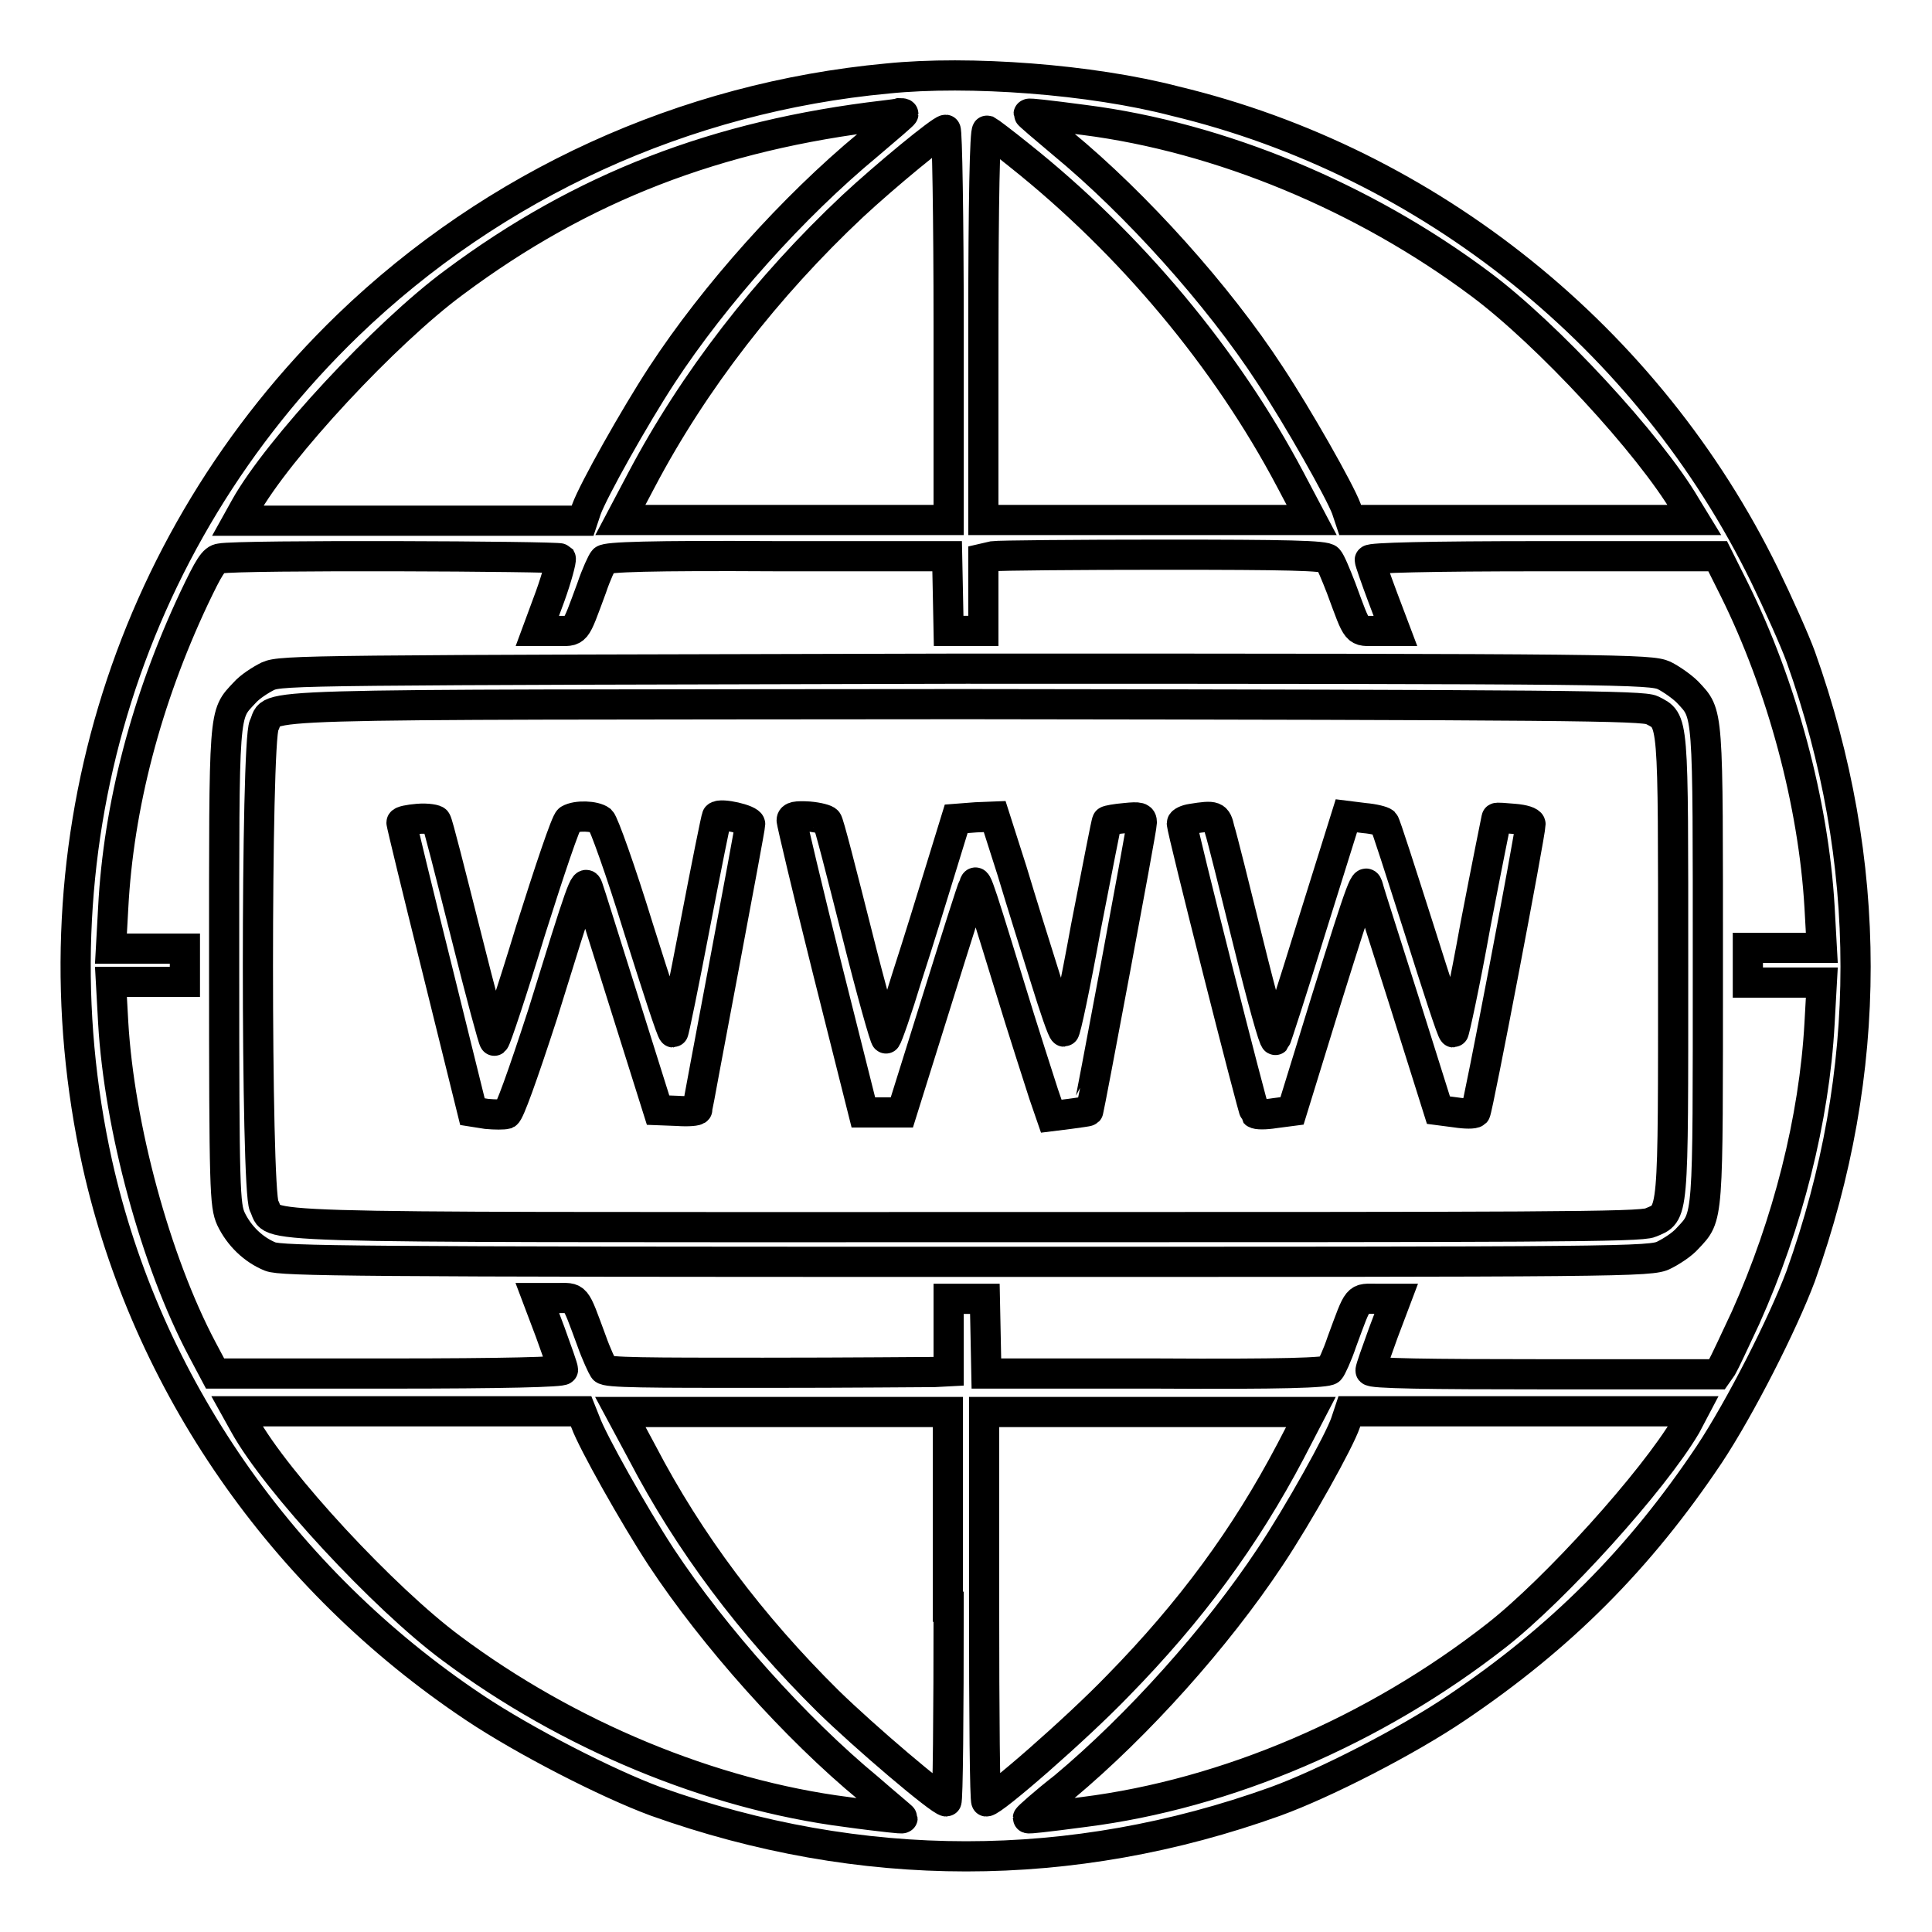
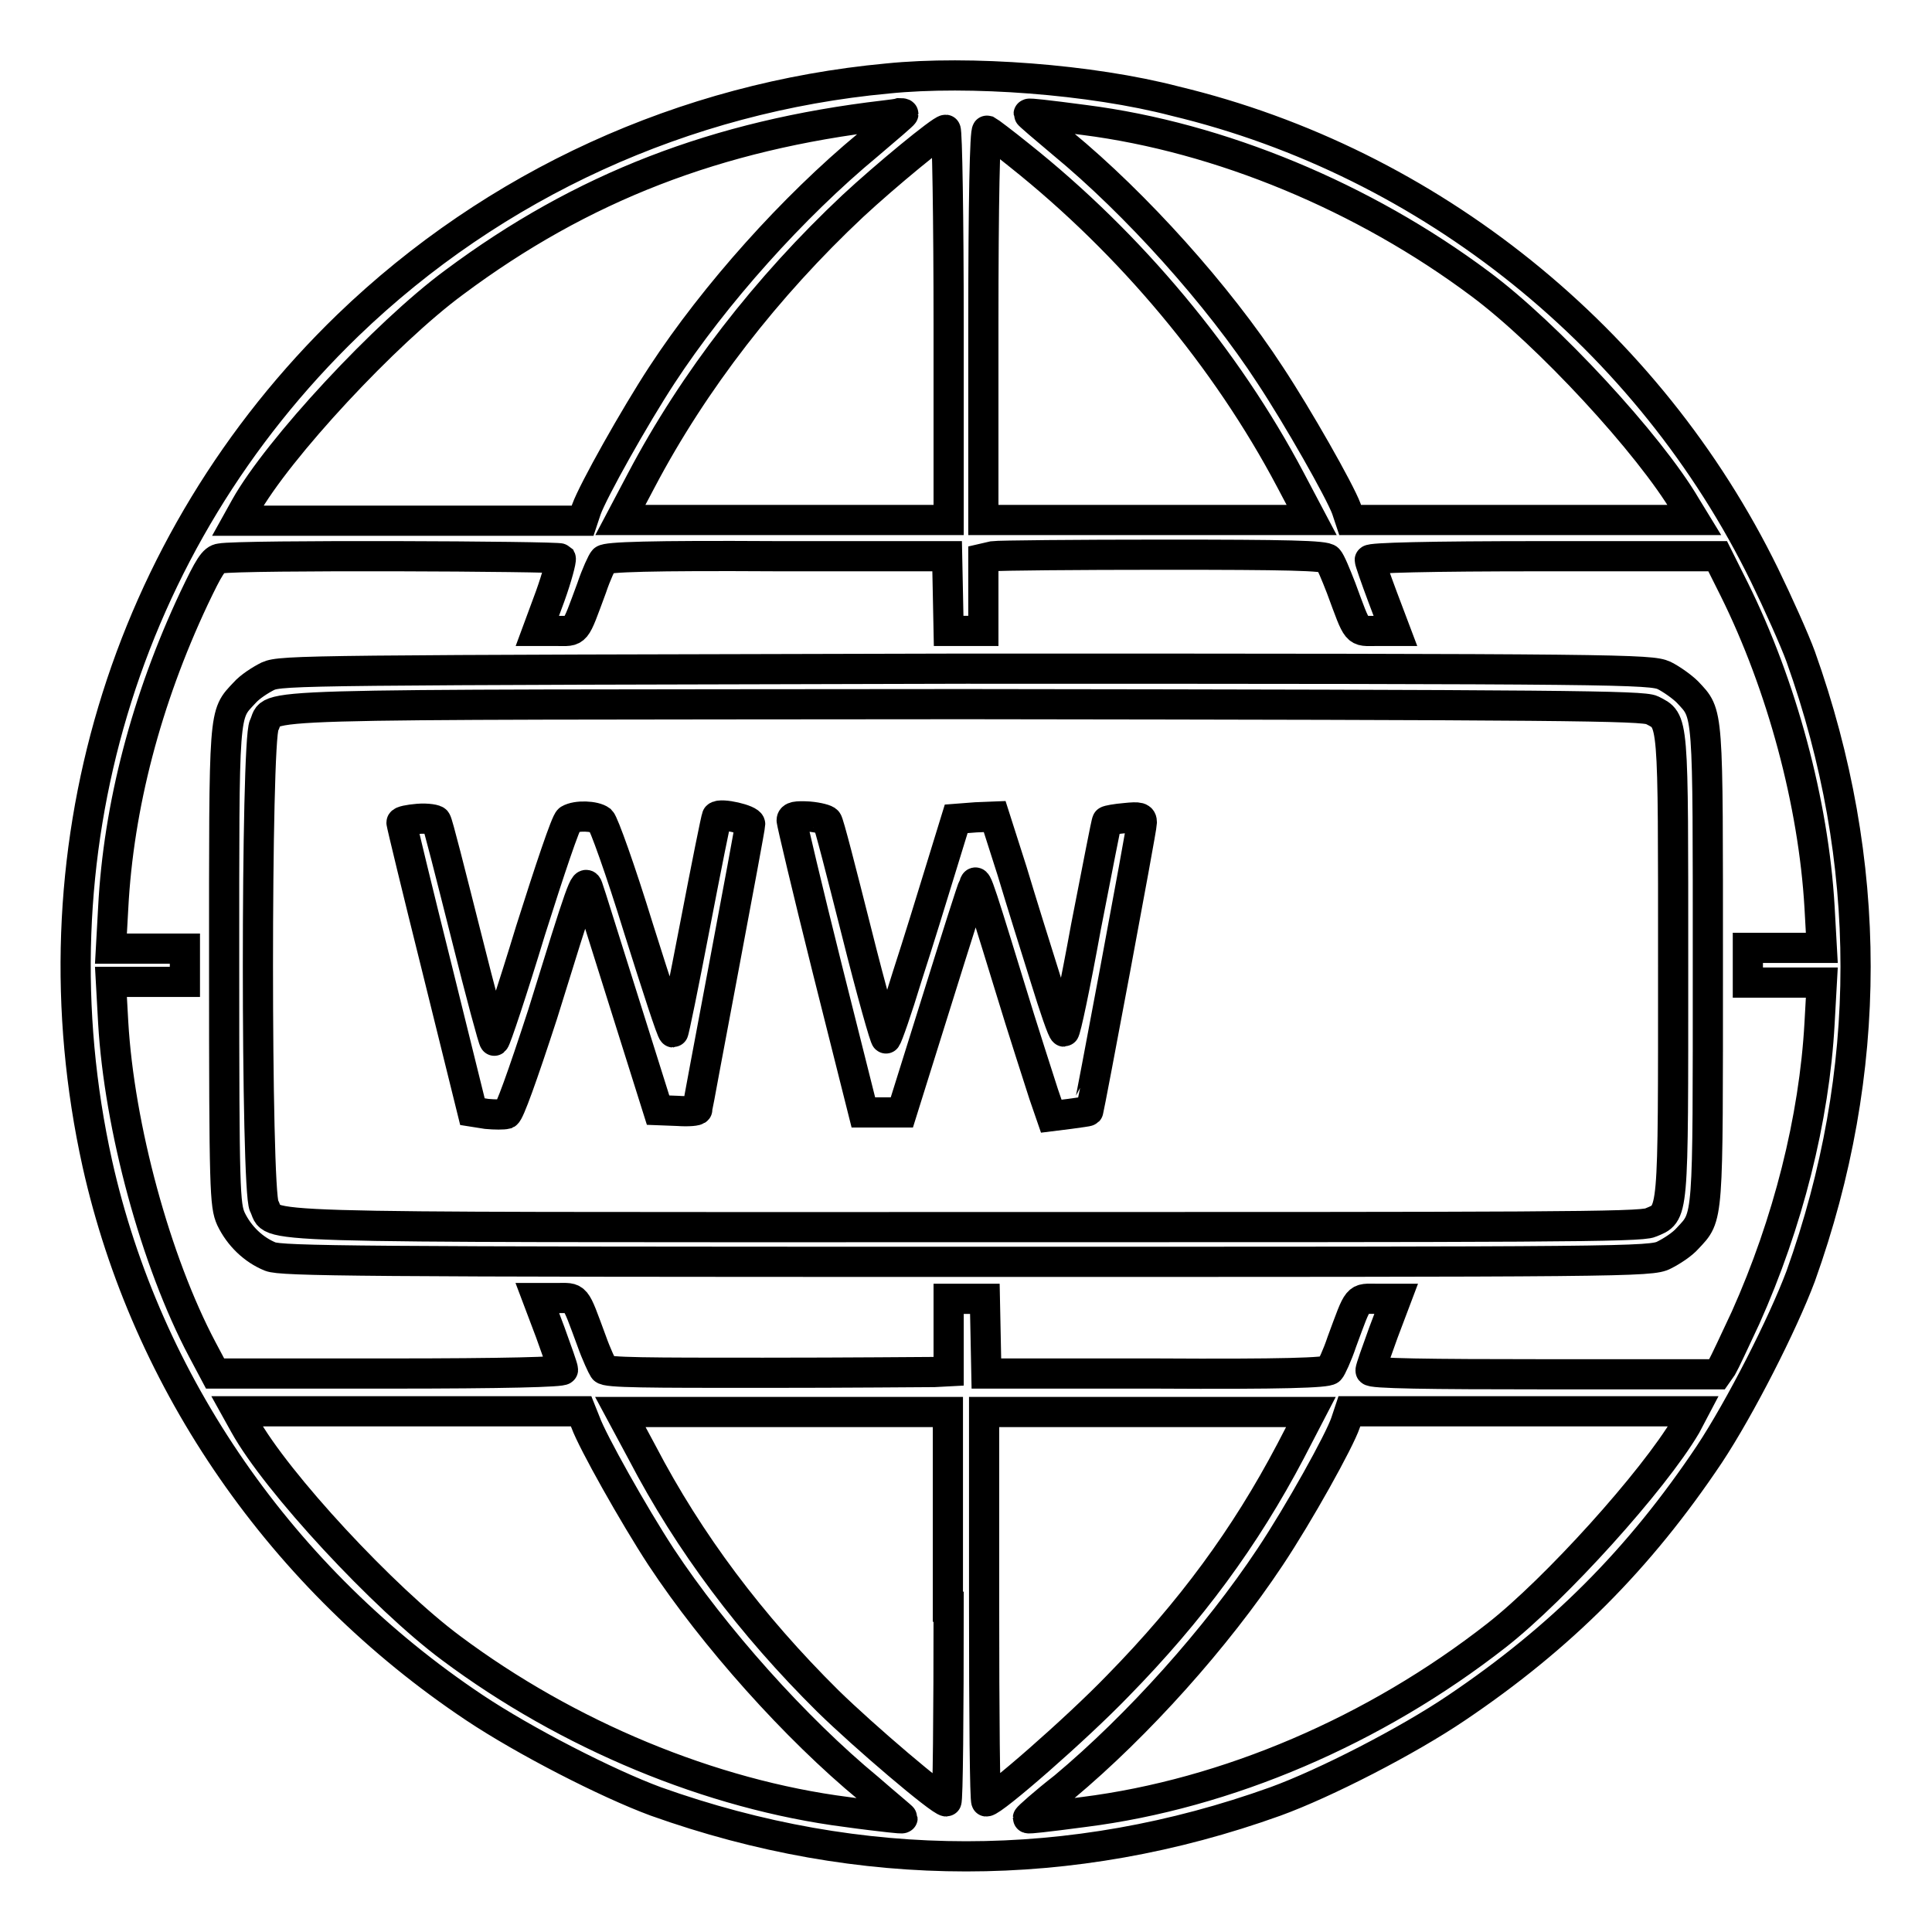
<svg xmlns="http://www.w3.org/2000/svg" version="1.1" x="0px" y="0px" viewBox="0 0 256 256" enable-background="new 0 0 256 256" xml:space="preserve">
  <g>
    <g>
      <g>
        <path stroke-width="4" fill-opacity="0" stroke="#000000" d="M117.6,10.4c-26.9,2.5-52.1,14-71.5,32.7C16.3,71.9,3.9,113.5,12.9,154.2c6.5,29.1,24.5,55.1,50,72.1c6.6,4.4,17.5,10,24,12.4c27.2,9.7,55.1,9.7,82.1,0c6.6-2.4,17.5-8,24-12.4c13.8-9.3,24.2-19.7,33.5-33.6c4.1-6.2,9.7-17.2,12.1-23.6c9.7-27.1,9.7-54.9,0-82.1c-0.8-2.2-3-7.1-4.8-10.8c-15.3-31.3-44.3-54.7-78.1-62.8C144.6,10.5,128.4,9.3,117.6,10.4z M119.7,15.1c0,0.1-2.1,1.9-4.7,4.1c-9.9,8.2-20.3,19.8-27.3,30.5c-3.6,5.5-9.1,15.3-10,17.8l-0.5,1.5H54.3H31.5l1-1.8c4.3-7.7,18.6-23.1,27.7-29.8c16.9-12.6,34.8-19.5,57-22.1c0.8-0.1,1.7-0.2,2-0.3C119.4,15,119.7,15,119.7,15.1z M143.7,15.9c18,2.3,37,10.2,52.4,21.7c8.9,6.6,22.5,21.3,27.3,29.5l1.1,1.8h-22.8h-22.8l-0.5-1.5c-0.9-2.4-6.4-12.1-10.1-17.7C161.4,39.1,150.5,27,140.8,19c-2.5-2.1-4.5-3.8-4.5-3.9c0-0.1,0.8,0,1.8,0.1C139,15.3,141.5,15.6,143.7,15.9z M125.7,43.1v25.8h-21.7H82.2l2.8-5.3C91.9,50.5,101.6,38,113,27.3c4.3-4,11.7-10.1,12.3-10.1C125.5,17.2,125.7,28.9,125.7,43.1z M135.1,20.6c14.7,11.7,27.4,26.9,35.9,43l2.8,5.3H152h-21.7V43c0-16.2,0.2-25.8,0.5-25.7C131,17.4,133,18.9,135.1,20.6z M74.3,74c0.1,0.2-0.5,2.5-1.4,5l-1.7,4.6h2.5c2.8,0,2.4,0.5,4.7-5.7c0.6-1.8,1.4-3.5,1.6-3.7c0.4-0.4,6-0.6,23-0.5l22.5,0l0.1,4.9l0.1,5h2.3h2.3v-4.8v-4.8l1.3-0.3c0.7-0.1,10.8-0.2,22.6-0.2c16.2,0,21.5,0.1,21.8,0.6c0.3,0.3,1,2,1.7,3.8c2.3,6.2,1.9,5.7,4.7,5.7h2.5l-1.7-4.5c-0.9-2.4-1.7-4.7-1.7-4.9c0-0.3,7.8-0.5,23-0.5h23.1l2.2,4.4c6.3,12.7,10.5,28.3,11.3,42.1l0.3,5.4h-4.9h-4.9v2.3v2.3h4.9h4.9l-0.3,5.4c-0.7,12.7-4.2,26.5-9.8,39c-1.4,3-2.8,6-3.1,6.5l-0.7,1l-23,0c-15.1,0-23-0.1-22.9-0.5c0-0.3,0.8-2.5,1.7-5l1.7-4.5h-2.5c-2.8,0-2.4-0.5-4.7,5.7c-0.6,1.8-1.4,3.5-1.6,3.7c-0.4,0.4-6.1,0.6-23,0.5l-22.5,0l-0.1-5l-0.1-4.9H128h-2.3v4.8v4.8l-1.9,0.1c-1.1,0-11.3,0.1-22.7,0.1c-15.2,0-20.8,0-21.1-0.5c-0.2-0.3-1-2-1.6-3.7c-2.3-6.2-1.9-5.7-4.7-5.7h-2.5l1.7,4.5c0.9,2.5,1.7,4.7,1.7,5c0,0.3-7.8,0.5-23,0.5H28.5l-1.7-3.2c-6.2-11.7-11-29.5-11.8-43.3l-0.3-5.4h4.9h4.9V128v-2.3h-4.9h-4.9l0.3-5.4c0.7-13.5,4.4-27.6,10.7-41c2-4.2,2.6-5.2,3.5-5.3C31.6,73.5,74,73.7,74.3,74z M77.6,188.5c0.9,2.5,6.4,12.3,10,17.8c7,10.6,17.8,22.7,27.5,30.7c2.4,2.1,4.5,3.8,4.5,3.9c0,0.1-0.8,0-1.8-0.1c-0.9-0.1-3.5-0.4-5.6-0.7c-18-2.3-37-10.2-52.4-21.7c-8.9-6.6-23.2-22-27.4-29.6l-1-1.8h22.8h22.8L77.6,188.5z M125.7,212.9c0,14.2-0.1,25.8-0.3,25.8c-0.8,0-10.9-8.6-15.7-13.3c-10.2-10.1-18.4-21-24.6-32.9l-2.9-5.4h21.7h21.7V212.9z M171,192.3c-6,11.4-13.2,21.2-22.9,31.1c-5.5,5.7-16.5,15.3-17.4,15.3c-0.2,0-0.3-11.6-0.3-25.8v-25.8H152h21.7L171,192.3z M223.4,188.9c-4.3,7.3-17.3,21.7-25.1,27.8c-16.1,12.6-35.7,21-54.7,23.4c-2.2,0.3-4.7,0.6-5.6,0.7c-1,0.1-1.8,0.2-1.8,0.1c0-0.1,2.1-2,4.8-4.1c9.8-8.2,20.2-19.8,27.3-30.5c3.8-5.7,9.2-15.4,10-17.8l0.5-1.5h22.8h22.8L223.4,188.9z" />
        <path stroke-width="4" fill-opacity="0" stroke="#000000" d="M35.5,89.6c-1,0.5-2.4,1.4-3.1,2.2c-2.8,3-2.7,1.8-2.7,36.3c0,29.7,0.1,31.6,0.9,33.4c1.1,2.3,3,4.1,5.2,5c1.5,0.6,11.4,0.7,92.3,0.7c87.2,0,90.7,0,92.4-0.9c1-0.5,2.4-1.4,3.1-2.2c2.8-3,2.7-1.9,2.7-36.2c0-34.3,0.1-33.2-2.7-36.2c-0.7-0.7-2.1-1.7-3.1-2.2c-1.8-0.8-5.2-0.9-92.5-0.9C40.7,88.8,37.3,88.8,35.5,89.6z M218.9,94.1c2.9,1.5,2.8,0.5,2.8,33.9c0,33.8,0.1,32.7-3,34c-1.3,0.6-14.8,0.6-90.9,0.6c-98.2,0-91.2,0.2-92.8-2.8c-1.1-2-1.1-61.7,0-63.7c1.5-3-5.4-2.7,92.9-2.8C207.2,93.4,217.7,93.5,218.9,94.1z" />
        <path stroke-width="4" fill-opacity="0" stroke="#000000" d="M55.4,108.5c-1.2,0.1-2.2,0.3-2.2,0.5c0,0.2,2.1,8.9,4.7,19.3l4.7,19l1.9,0.3c1.1,0.1,2.2,0.1,2.6,0c0.4-0.2,2.1-4.9,4.8-13.2c5.2-16.8,5.6-18,6-16.8c0.2,0.5,2.3,7.3,4.8,15.2l4.5,14.3l2.6,0.1c1.4,0.1,2.6,0,2.6-0.2s1.6-8.7,3.5-18.8c1.9-10.1,3.5-18.7,3.5-19c0-0.6-3.9-1.5-4.4-1c-0.1,0.1-1.4,6.6-2.9,14.4c-1.5,7.8-2.8,14.2-2.9,14.2c-0.2,0-2.2-6.2-4.6-13.8c-2.4-7.8-4.6-13.9-5-14.3c-0.8-0.6-3.2-0.7-4.2-0.1c-0.4,0.2-2.6,6.8-5.1,14.7c-2.4,7.9-4.6,14.5-4.8,14.6c-0.1,0.1-1.8-6.2-3.8-14.2c-2-7.9-3.7-14.7-3.9-14.9C57.8,108.6,56.6,108.4,55.4,108.5z" />
        <path stroke-width="4" fill-opacity="0" stroke="#000000" d="M104.9,108.7c0,0.3,2.1,9.2,4.7,19.6l4.8,19.1h2.6h2.5l4.6-14.7c2.5-8,4.7-15,4.9-15.3c0.4-0.8,0-2.3,4.6,12.7c2,6.6,4.2,13.3,4.7,14.9l1,2.9l2.4-0.3c1.3-0.2,2.4-0.3,2.5-0.4c0.1-0.1,7.1-37.4,7.1-38.2c0-0.7-0.3-0.8-2.2-0.6c-1.2,0.1-2.3,0.3-2.4,0.4c-0.1,0-1.3,6.4-2.8,14c-1.4,7.7-2.7,13.9-2.9,13.9c-0.2,0-1.3-3.2-2.5-7.1c-1.2-3.8-3.2-10.2-4.4-14.2l-2.3-7.2l-2.5,0.1l-2.6,0.2l-2,6.5c-1.1,3.6-3.1,10.1-4.5,14.4c-1.3,4.3-2.6,8-2.8,8.2c-0.1,0.2-1.9-6.1-3.9-14.1c-2-7.9-3.7-14.6-3.9-14.7c-0.1-0.2-1.2-0.5-2.4-0.6C105.5,108.1,104.9,108.2,104.9,108.7z" />
-         <path stroke-width="4" fill-opacity="0" stroke="#000000" d="M157.9,108.5c-0.7,0.1-1.3,0.4-1.3,0.6c0,0.9,9.4,38,9.7,38.4c0.2,0.2,1.4,0.2,2.6,0l2.3-0.3l4.5-14.6c5-16,5.2-16.4,5.6-15c0.1,0.5,2.3,7.3,4.8,15.2l4.5,14.3l2.3,0.3c1.3,0.2,2.4,0.2,2.6,0c0.3-0.3,7.3-37,7.3-38.2c0-0.3-0.9-0.6-2.2-0.7c-1.2-0.1-2.3-0.2-2.3-0.1c0,0-1.3,6.4-2.8,14.2c-1.4,7.8-2.8,14.2-2.9,14.2c-0.2,0-2.2-6.2-4.6-13.8c-2.4-7.5-4.4-13.8-4.6-14c-0.2-0.2-1.4-0.5-2.6-0.6l-2.4-0.3l-4.6,14.7c-2.5,8.1-4.7,14.9-4.8,15c-0.2,0.2-1.8-5.6-3.6-12.9c-1.8-7.3-3.5-14.1-3.8-15C161.2,108.1,161,108,157.9,108.5z" />
      </g>
    </g>
  </g>
</svg>